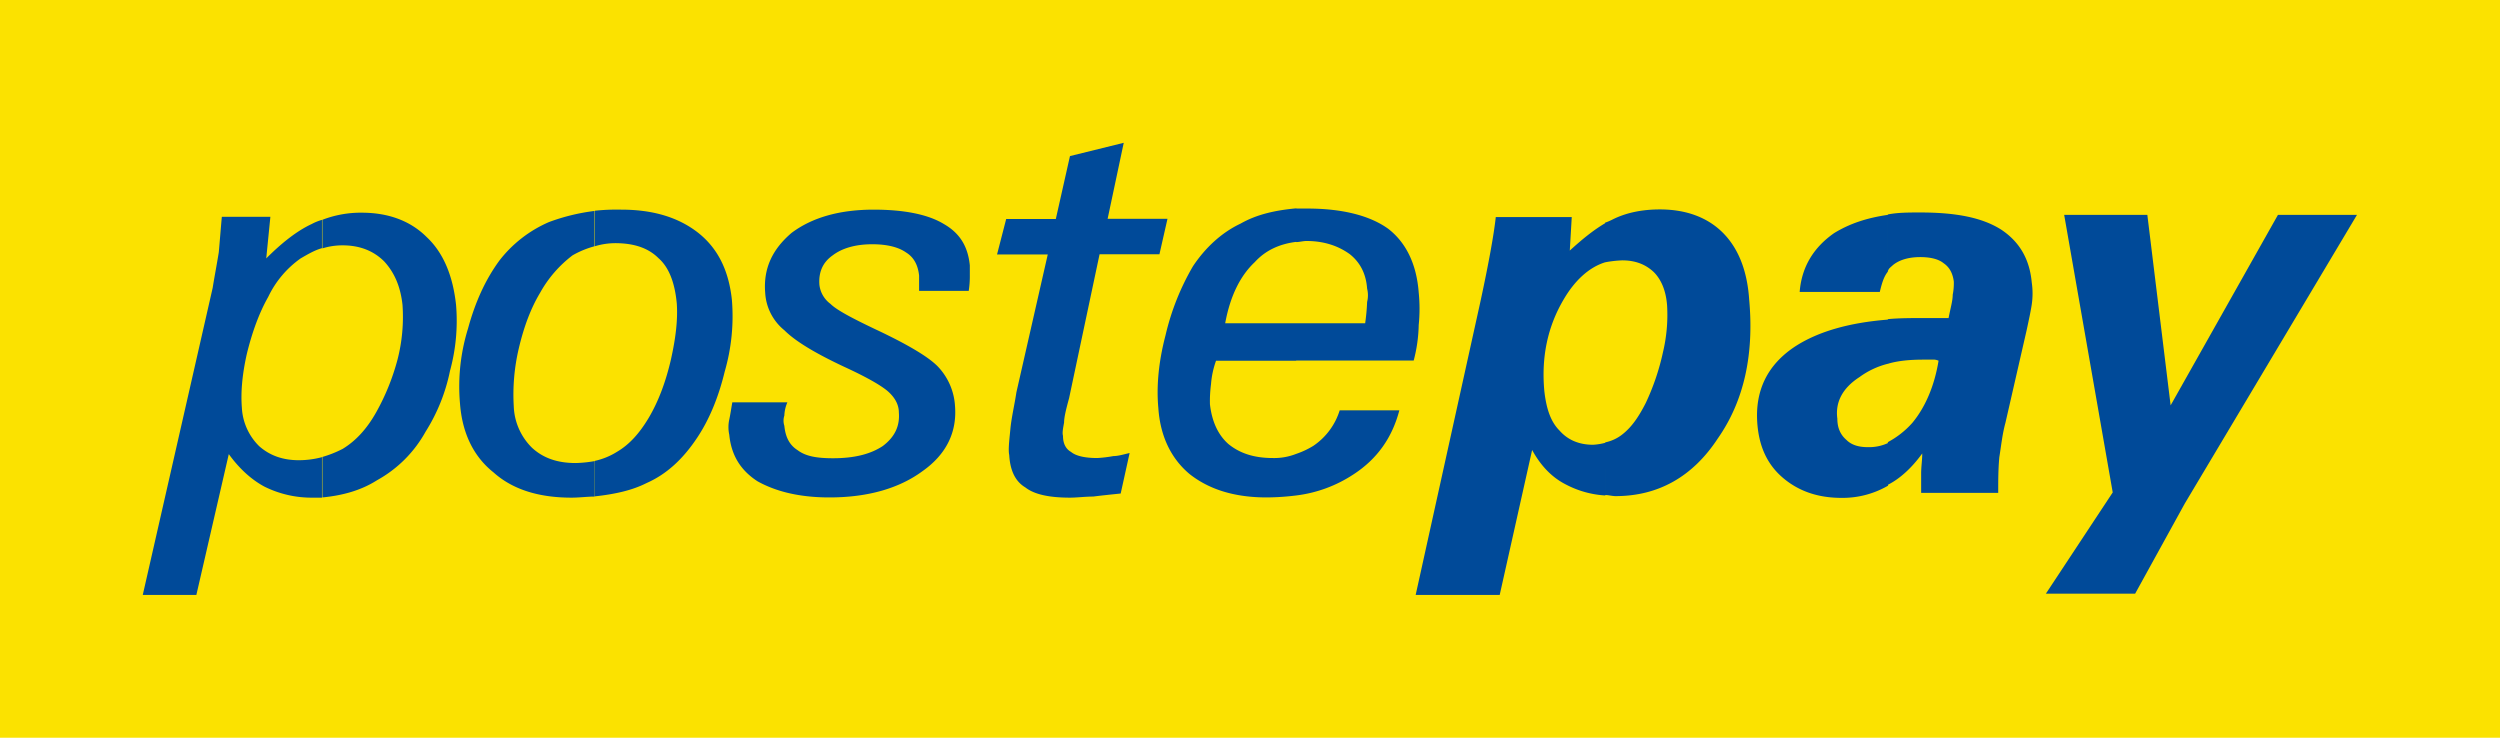
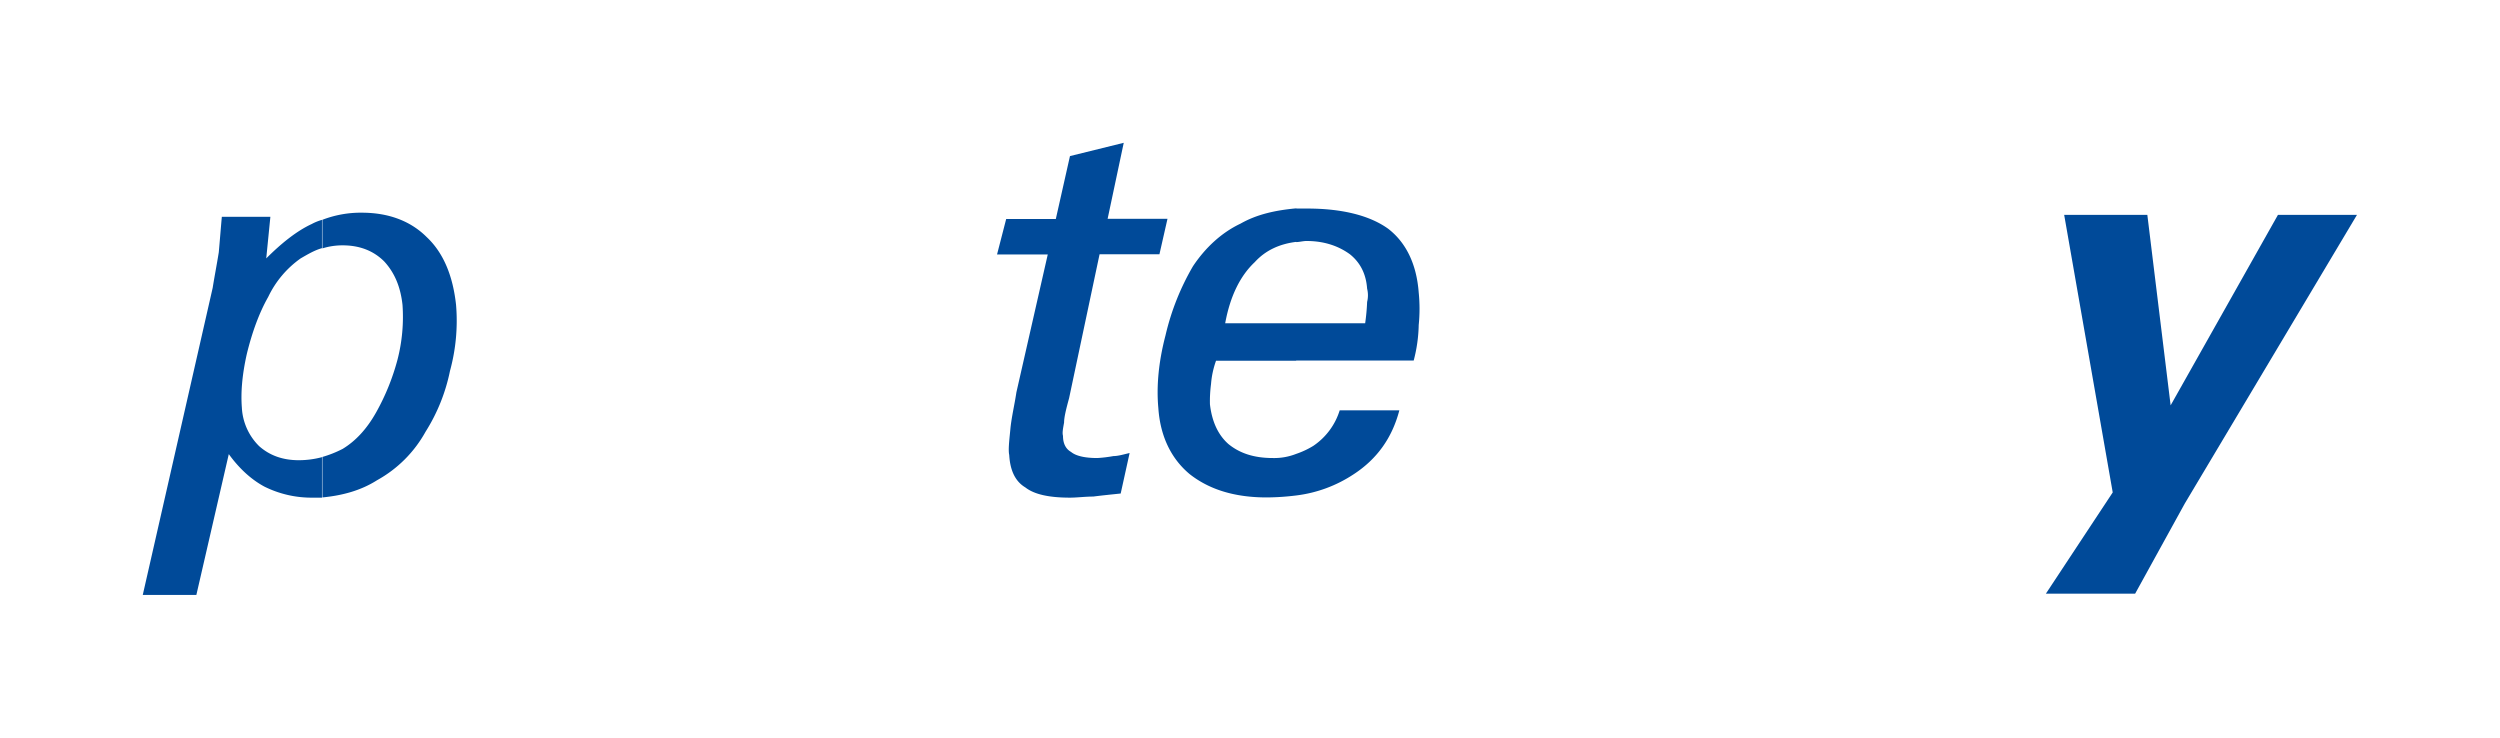
<svg xmlns="http://www.w3.org/2000/svg" id="Livello_1" data-name="Livello 1" viewBox="0 0 1317.447 388.787">
  <defs>
    <style>
      .cls-1 {
        fill: #fbe200;
      }

      .cls-2 {
        fill: #004a99;
      }
    </style>
  </defs>
  <g id="Postepay">
    <g>
-       <rect class="cls-1" width="1317.447" height="388.787" />
      <g>
        <path class="cls-2" d="M110.211,323.68a56.124,56.124,0,0,1,20.879-3.786c13.881,0,25.583,4.245,34.187,12.849,9.063,8.489,13.881,20.879,15.487,35.793a100.172,100.172,0,0,1-3.212,34.76,95.556,95.556,0,0,1-12.849,32.007,65.292,65.292,0,0,1-25.583,25.583c-8.489,5.392-18.126,8.03-28.795,9.063v-21.338a59.102,59.102,0,0,0,10.669-4.245c6.998-4.245,12.849-10.669,17.667-19.273a119.253,119.253,0,0,0,11.243-27.762,90.25,90.25,0,0,0,2.639-28.795c-1.032-9.636-4.245-17.093-9.636-22.944-5.851-5.851-13.308-8.489-21.912-8.489a35.251,35.251,0,0,0-10.669,1.606V323.68ZM15.682,521.228,52.507,359.472c1.032-6.424,2.18-12.275,3.212-18.699.574-6.424,1.032-12.275,1.606-18.699H82.908l-2.18,21.912c8.03-8.03,16.061-14.455,23.977-18.126a26.568,26.568,0,0,1,5.392-2.18v14.914c-3.786,1.032-7.457,3.212-11.243,5.392a52.477,52.477,0,0,0-17.093,20.305c-4.818,8.489-8.489,18.699-11.243,29.942-2.639,11.701-3.212,20.879-2.639,28.336a30.672,30.672,0,0,0,9.063,20.305c5.392,4.818,12.275,7.457,20.879,7.457a47.344,47.344,0,0,0,12.275-1.606v21.338h-4.818a55.74,55.74,0,0,1-25.583-5.851c-6.998-3.786-13.308-9.636-18.699-17.093l-17.093,74.224H15.682Z" transform="translate(59.574 -207.812)" />
-         <path class="cls-2" d="M795.321,345.018a60.916,60.916,0,0,0-9.063,1.032V325.171a31.299,31.299,0,0,0,3.786-1.606c7.457-3.786,16.061-5.392,25.124-5.392,13.881,0,25.124,4.245,33.154,12.275s12.849,19.732,13.881,35.219c2.639,28.795-2.639,53.345-16.52,73.191-13.308,20.305-31.548,30.401-53.919,30.401-1.606,0-3.786-.574-5.392-.574V440.924a21.243,21.243,0,0,0,9.063-4.245c4.818-3.786,8.489-9.063,12.275-16.52a124.097,124.097,0,0,0,9.063-26.73,84.668,84.668,0,0,0,2.18-24.55c-.574-8.03-3.212-13.881-6.998-17.667C807.71,347.197,802.318,345.018,795.321,345.018Zm-9.063,1.033c-8.489,2.639-16.061,9.636-21.912,19.732-8.489,14.455-11.701,30.401-10.095,48.068,1.033,9.063,3.212,16.061,8.03,20.879,4.245,4.818,10.095,7.457,17.667,7.457a31.232,31.232,0,0,0,6.424-1.032v27.762a51.074,51.074,0,0,1-20.879-5.851c-7.457-3.786-13.308-10.095-17.667-18.126L730.733,521.343H686.451l34.187-154.872c4.245-19.732,6.998-34.76,8.03-44.282h40.037l-1.033,17.667c6.424-5.851,12.275-10.669,18.699-14.455v20.65Z" transform="translate(59.574 -207.812)" />
-         <path class="cls-2" d="M962.009,397.904a6.388,6.388,0,0,0-3.212-.574h-4.818c-6.998,0-13.308.574-18.699,2.18V375.992c5.851-.574,12.849-.574,19.732-.574h12.275c1.033-5.392,2.18-9.063,2.18-12.275a30.774,30.774,0,0,0,.574-6.998c-.574-4.245-2.18-7.457-5.392-9.636-2.639-2.18-6.998-3.212-12.275-3.212-6.424,0-11.243,1.606-14.455,4.245-1.033,1.032-2.18,1.606-2.639,3.212v-29.942c5.392-1.032,11.243-1.032,17.093-1.032,18.699,0,32.581,2.639,42.676,9.063,9.637,6.424,14.914,15.487,16.061,27.762a39.966,39.966,0,0,1,0,11.701c-.574,3.786-1.606,8.489-2.639,13.308l-11.243,49.1c-1.606,5.851-2.18,11.701-3.212,18.126-.574,6.424-.574,12.275-.574,18.699h-40.611V457.444c0-3.786.574-6.998.574-10.669-5.392,7.457-11.701,13.308-18.126,16.52V440.809A46.605,46.605,0,0,0,948.128,430.714C955.011,422.454,959.829,411.211,962.009,397.904Zm-26.73,1.606a42.696,42.696,0,0,0-14.914,6.998c-9.063,5.851-12.849,13.308-11.701,21.912,0,4.818,1.606,8.489,4.818,11.243,2.639,2.639,6.424,3.786,11.243,3.786a23.721,23.721,0,0,0,10.669-2.18v22.485l-1.033.574a47.652,47.652,0,0,1-23.518,5.851c-12.849,0-22.944-3.786-30.974-10.669s-12.275-16.061-13.308-27.762c-1.606-18.126,5.392-32.007,20.305-41.643,11.701-7.457,27.762-12.275,48.641-13.881v23.288Zm0-78.469v29.942c-2.18,2.639-3.212,6.424-4.245,10.669h-42.217c1.033-13.308,7.457-23.518,18.126-30.974C914.974,325.745,924.037,322.647,935.279,321.041Z" transform="translate(59.574 -207.812)" />
        <polygon class="cls-2" points="1078.14 312.842 1113.36 259.497 1087.777 113.229 1131.6 113.229 1143.875 213.609 1200.432 113.229 1242.076 113.229 1151.332 265.348 1125.176 312.842 1078.14 312.842" />
-         <path class="cls-2" d="M264.625,335.955a37.574,37.574,0,0,0-10.669,1.606V318.862a107.824,107.824,0,0,1,13.881-.574c17.093,0,30.401,4.245,40.611,12.275,10.669,8.489,16.061,20.305,17.667,35.219a104.81,104.81,0,0,1-3.786,37.858c-3.212,13.308-8.03,25.124-14.455,34.76-7.457,11.243-16.061,19.273-26.73,23.977-7.457,3.786-16.52,5.851-27.189,6.998V450.675a36.953,36.953,0,0,0,11.701-4.818c6.424-3.786,11.701-9.636,16.52-17.667,5.392-9.063,9.063-19.273,11.701-30.401,2.639-11.701,3.786-21.338,3.212-29.942-1.032-11.243-4.245-19.273-9.636-23.977C282.177,338.593,274.72,335.955,264.625,335.955Zm-10.784,1.606a48.518,48.518,0,0,0-11.701,4.818,63.325,63.325,0,0,0-17.093,19.732c-4.818,8.03-8.489,17.667-11.243,29.368a105.992,105.992,0,0,0-2.639,30.401,32.251,32.251,0,0,0,9.636,21.912c5.851,5.392,13.308,8.03,22.944,8.03a65.151,65.151,0,0,0,10.095-1.032v18.699c-3.786,0-8.03.574-12.275.574-17.093,0-30.974-4.245-41.07-13.308-10.669-8.489-16.52-20.879-17.667-36.366a103.109,103.109,0,0,1,4.245-39.464c3.786-13.881,9.063-25.583,16.52-35.793a66.266,66.266,0,0,1,26.156-20.305,106.335,106.335,0,0,1,23.977-5.851v18.585Z" transform="translate(59.574 -207.812)" />
-         <path class="cls-2" d="M355.369,419.815a19.091,19.091,0,0,0-1.606,6.998,8.611,8.611,0,0,0,0,5.392c.574,5.851,2.639,10.095,6.998,12.849,4.245,3.212,10.095,4.245,18.699,4.245,11.243,0,19.732-2.18,26.156-6.424,6.424-4.818,9.063-10.669,8.489-17.667,0-4.245-2.18-8.03-5.851-11.243-3.786-3.212-11.243-7.457-22.944-12.849-14.914-6.998-25.583-13.308-31.548-19.273A27.346,27.346,0,0,1,343.667,362.111c-1.032-12.849,3.786-22.944,13.881-31.548,10.669-8.03,25.124-12.275,43.25-12.275,16.52,0,28.795,2.639,36.825,7.457,8.489,4.818,12.849,11.701,13.881,21.912v5.392a49.709,49.709,0,0,1-.574,8.03H424.774v-8.03c-.574-5.392-2.639-9.636-6.998-12.275-3.786-2.639-9.636-4.245-17.667-4.245-9.063,0-16.061,2.18-20.879,5.851-5.392,3.786-7.457,9.063-6.998,15.487a14.535,14.535,0,0,0,5.851,10.095c3.212,3.212,11.243,7.457,23.518,13.308,17.093,8.03,28.795,14.914,33.613,20.305a32.962,32.962,0,0,1,8.489,20.305c1.032,13.308-4.245,25.124-17.093,34.187-12.275,9.063-28.795,13.881-49.1,13.881-16.061,0-28.336-3.212-37.858-8.489-9.063-5.851-13.881-13.881-14.914-24.55a18.783,18.783,0,0,1,0-8.03c.574-2.639,1.032-5.851,1.606-9.063h29.024Z" transform="translate(59.574 -207.812)" />
        <path class="cls-2" d="M531.005,467.883c-5.392.574-10.095,1.032-14.455,1.606-4.245,0-8.489.574-12.275.574-10.669,0-18.699-1.606-23.518-5.392-5.392-3.212-8.03-9.063-8.489-17.093-.574-2.639,0-7.457.574-13.308.574-6.424,2.18-12.849,3.212-19.732l16.52-72.618H465.844l4.818-18.699h26.156l7.457-33.154,28.336-6.998-8.489,40.037H555.67l-4.245,18.699H519.877L503.816,417.636c-1.606,5.851-2.639,10.095-2.639,12.849-.574,3.212-1.033,5.392-.574,6.998,0,4.245,1.606,6.998,4.245,8.489,2.639,2.18,7.457,3.212,13.881,3.212a70.278,70.278,0,0,0,8.489-1.032c2.639,0,5.851-1.032,8.489-1.606Z" transform="translate(59.574 -207.812)" />
        <path class="cls-2" d="M623.47,378.172h36.366a109.014,109.014,0,0,0,1.033-11.243,14.411,14.411,0,0,0,0-6.998c-.574-8.03-3.786-13.881-9.063-18.126-5.851-4.245-13.308-6.998-22.944-6.998-1.606,0-3.786.574-5.392.574V317.714h5.851c18.699,0,33.154,3.786,42.676,10.669,9.063,6.998,14.914,18.126,16.061,33.613a85.078,85.078,0,0,1,0,17.093,78.924,78.924,0,0,1-2.639,18.699H623.47V378.172Zm0,90.744V447.004a43.893,43.893,0,0,0,9.063-4.245,35.107,35.107,0,0,0,13.881-18.699H677.847c-3.786,14.455-11.701,25.583-23.977,33.613A70.145,70.145,0,0,1,623.47,468.916Zm-37.399-90.744h37.399v19.732h-42.217a47.048,47.048,0,0,0-2.639,12.275,70.185,70.185,0,0,0-.574,10.669c1.033,9.063,4.245,16.061,9.637,20.879,5.851,4.818,13.308,7.457,23.518,7.457a31.489,31.489,0,0,0,12.275-2.18v21.912a131.573,131.573,0,0,1-15.487,1.032c-17.093,0-30.401-4.245-40.611-12.275-9.637-8.03-15.487-19.732-16.52-34.76-1.033-11.243,0-23.977,3.786-38.431a130.871,130.871,0,0,1,14.455-36.366c6.424-9.636,14.914-17.667,25.124-22.485,8.489-4.818,18.126-6.998,29.368-8.03v17.667c-8.489,1.032-16.061,4.245-21.912,10.669C594.101,353.048,588.709,363.717,586.071,378.172Z" transform="translate(59.574 -207.812)" />
      </g>
    </g>
  </g>
</svg>